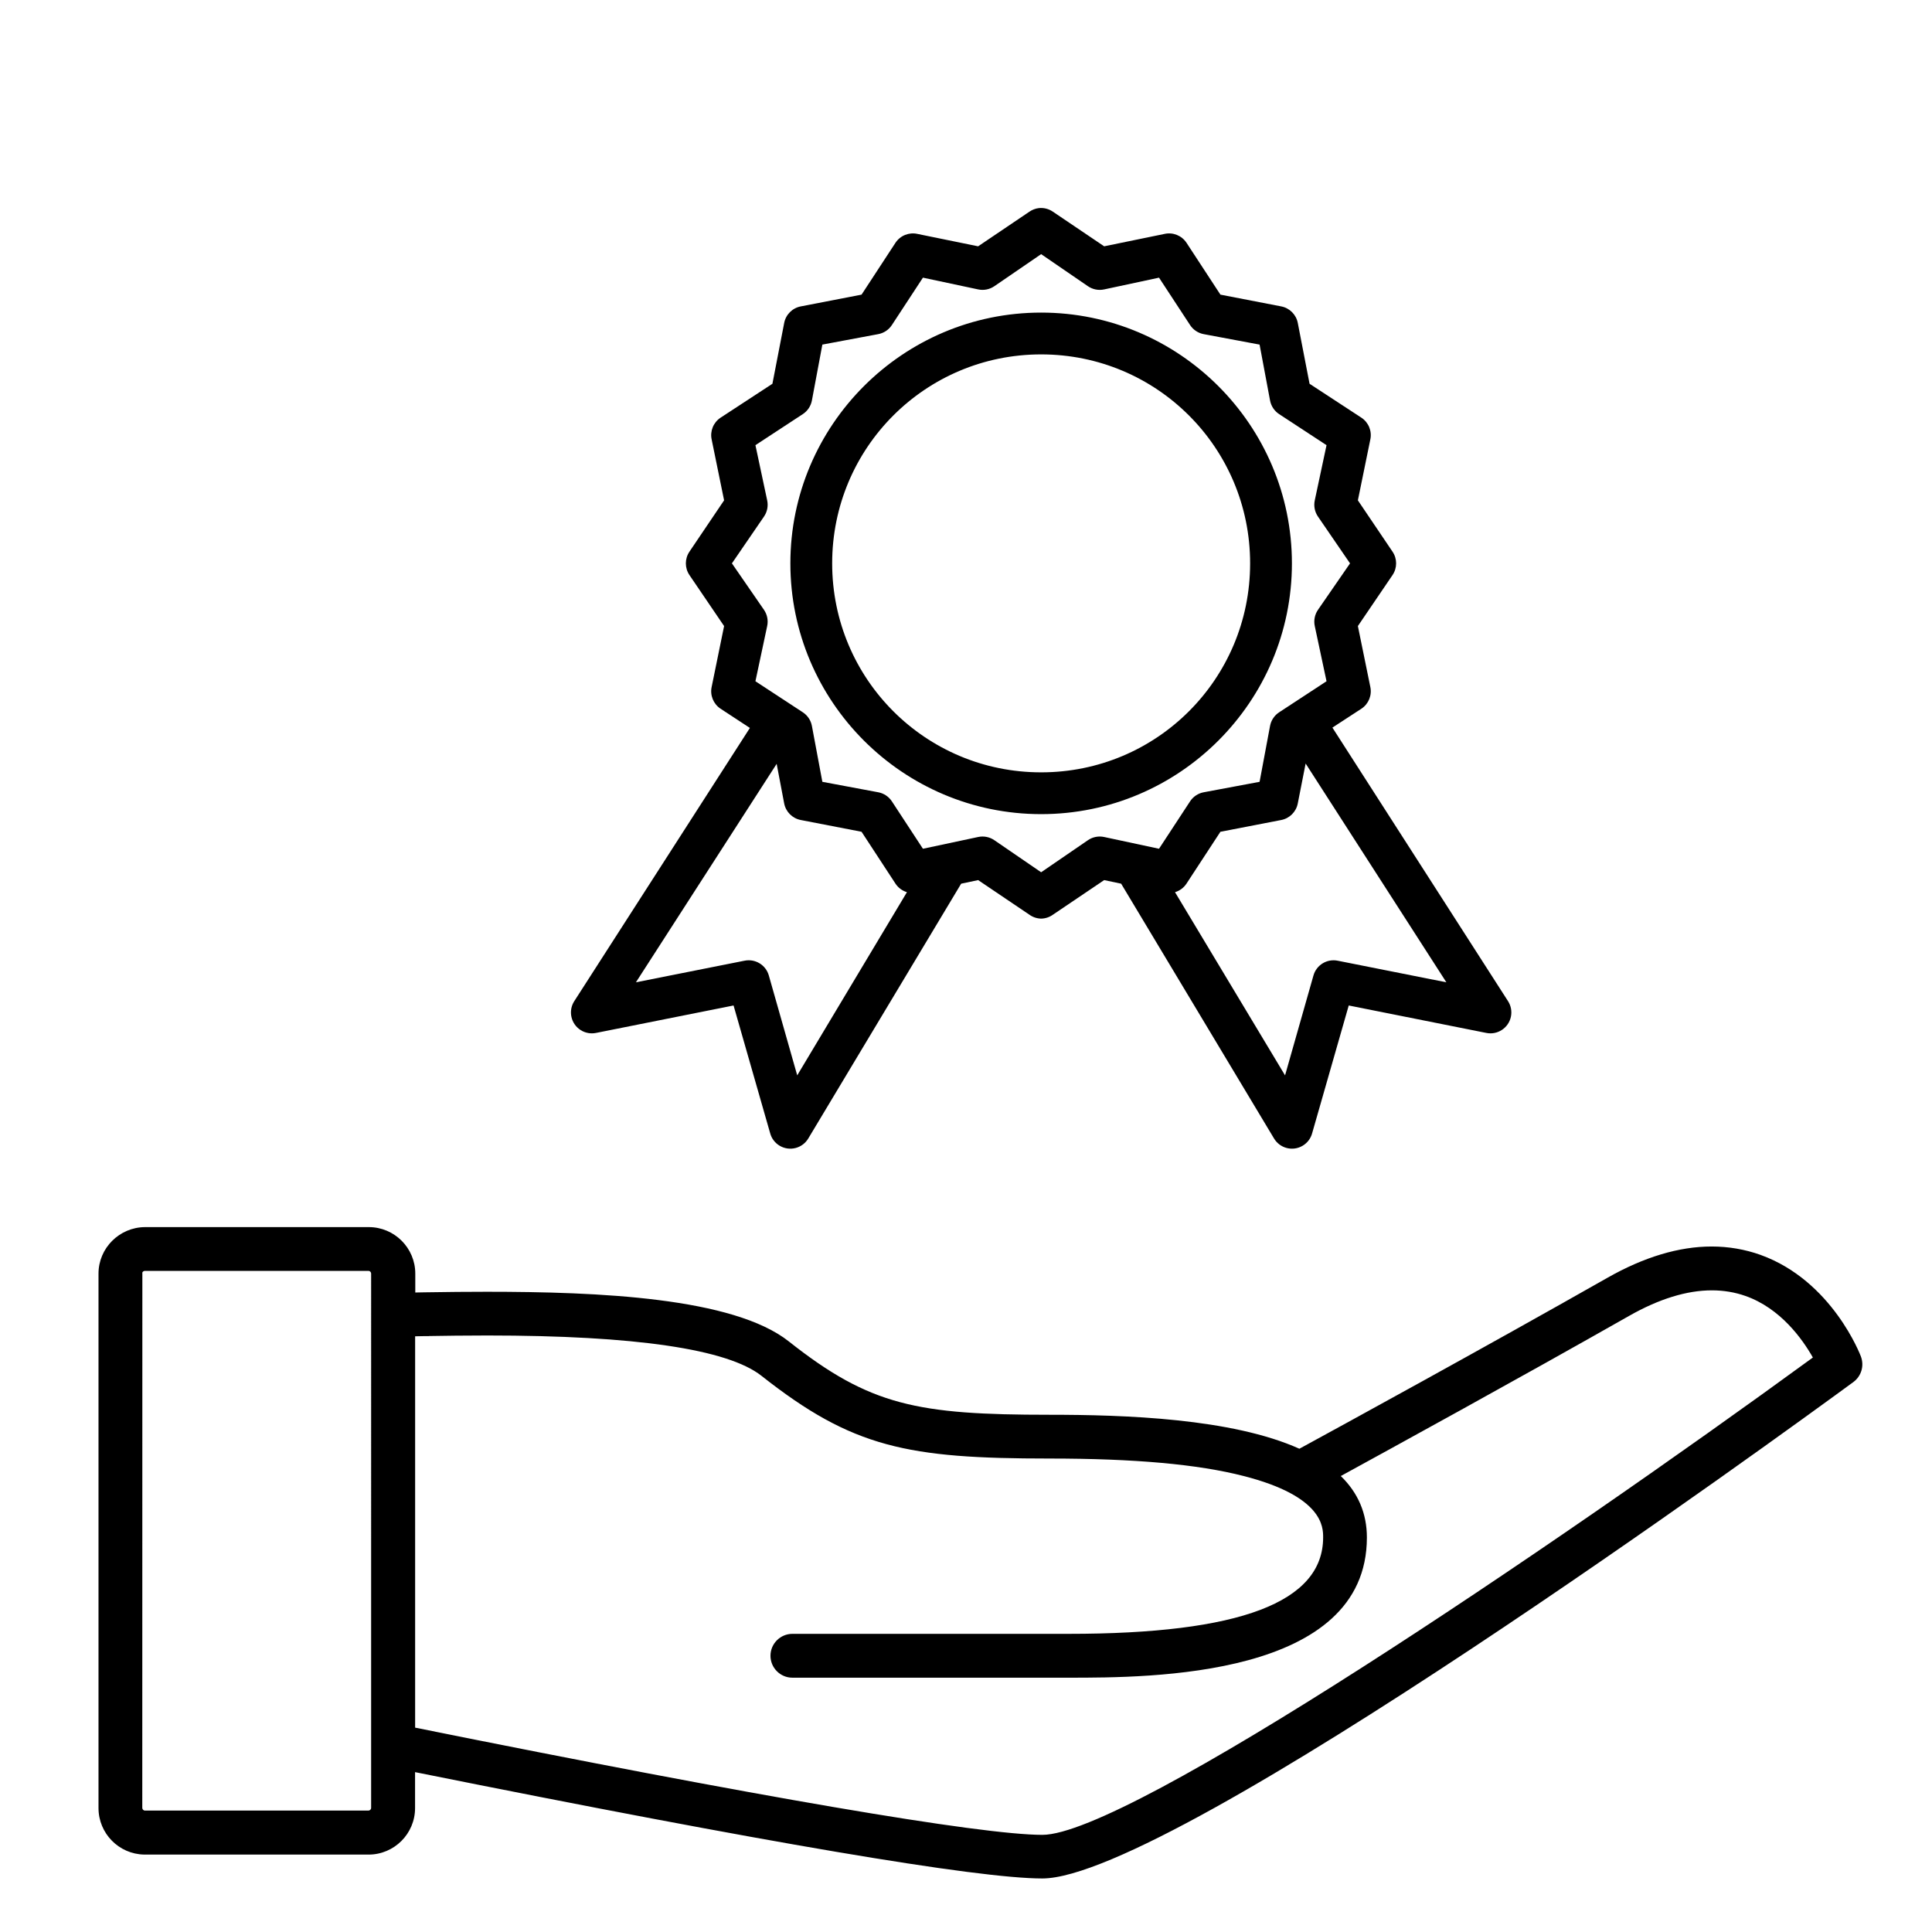
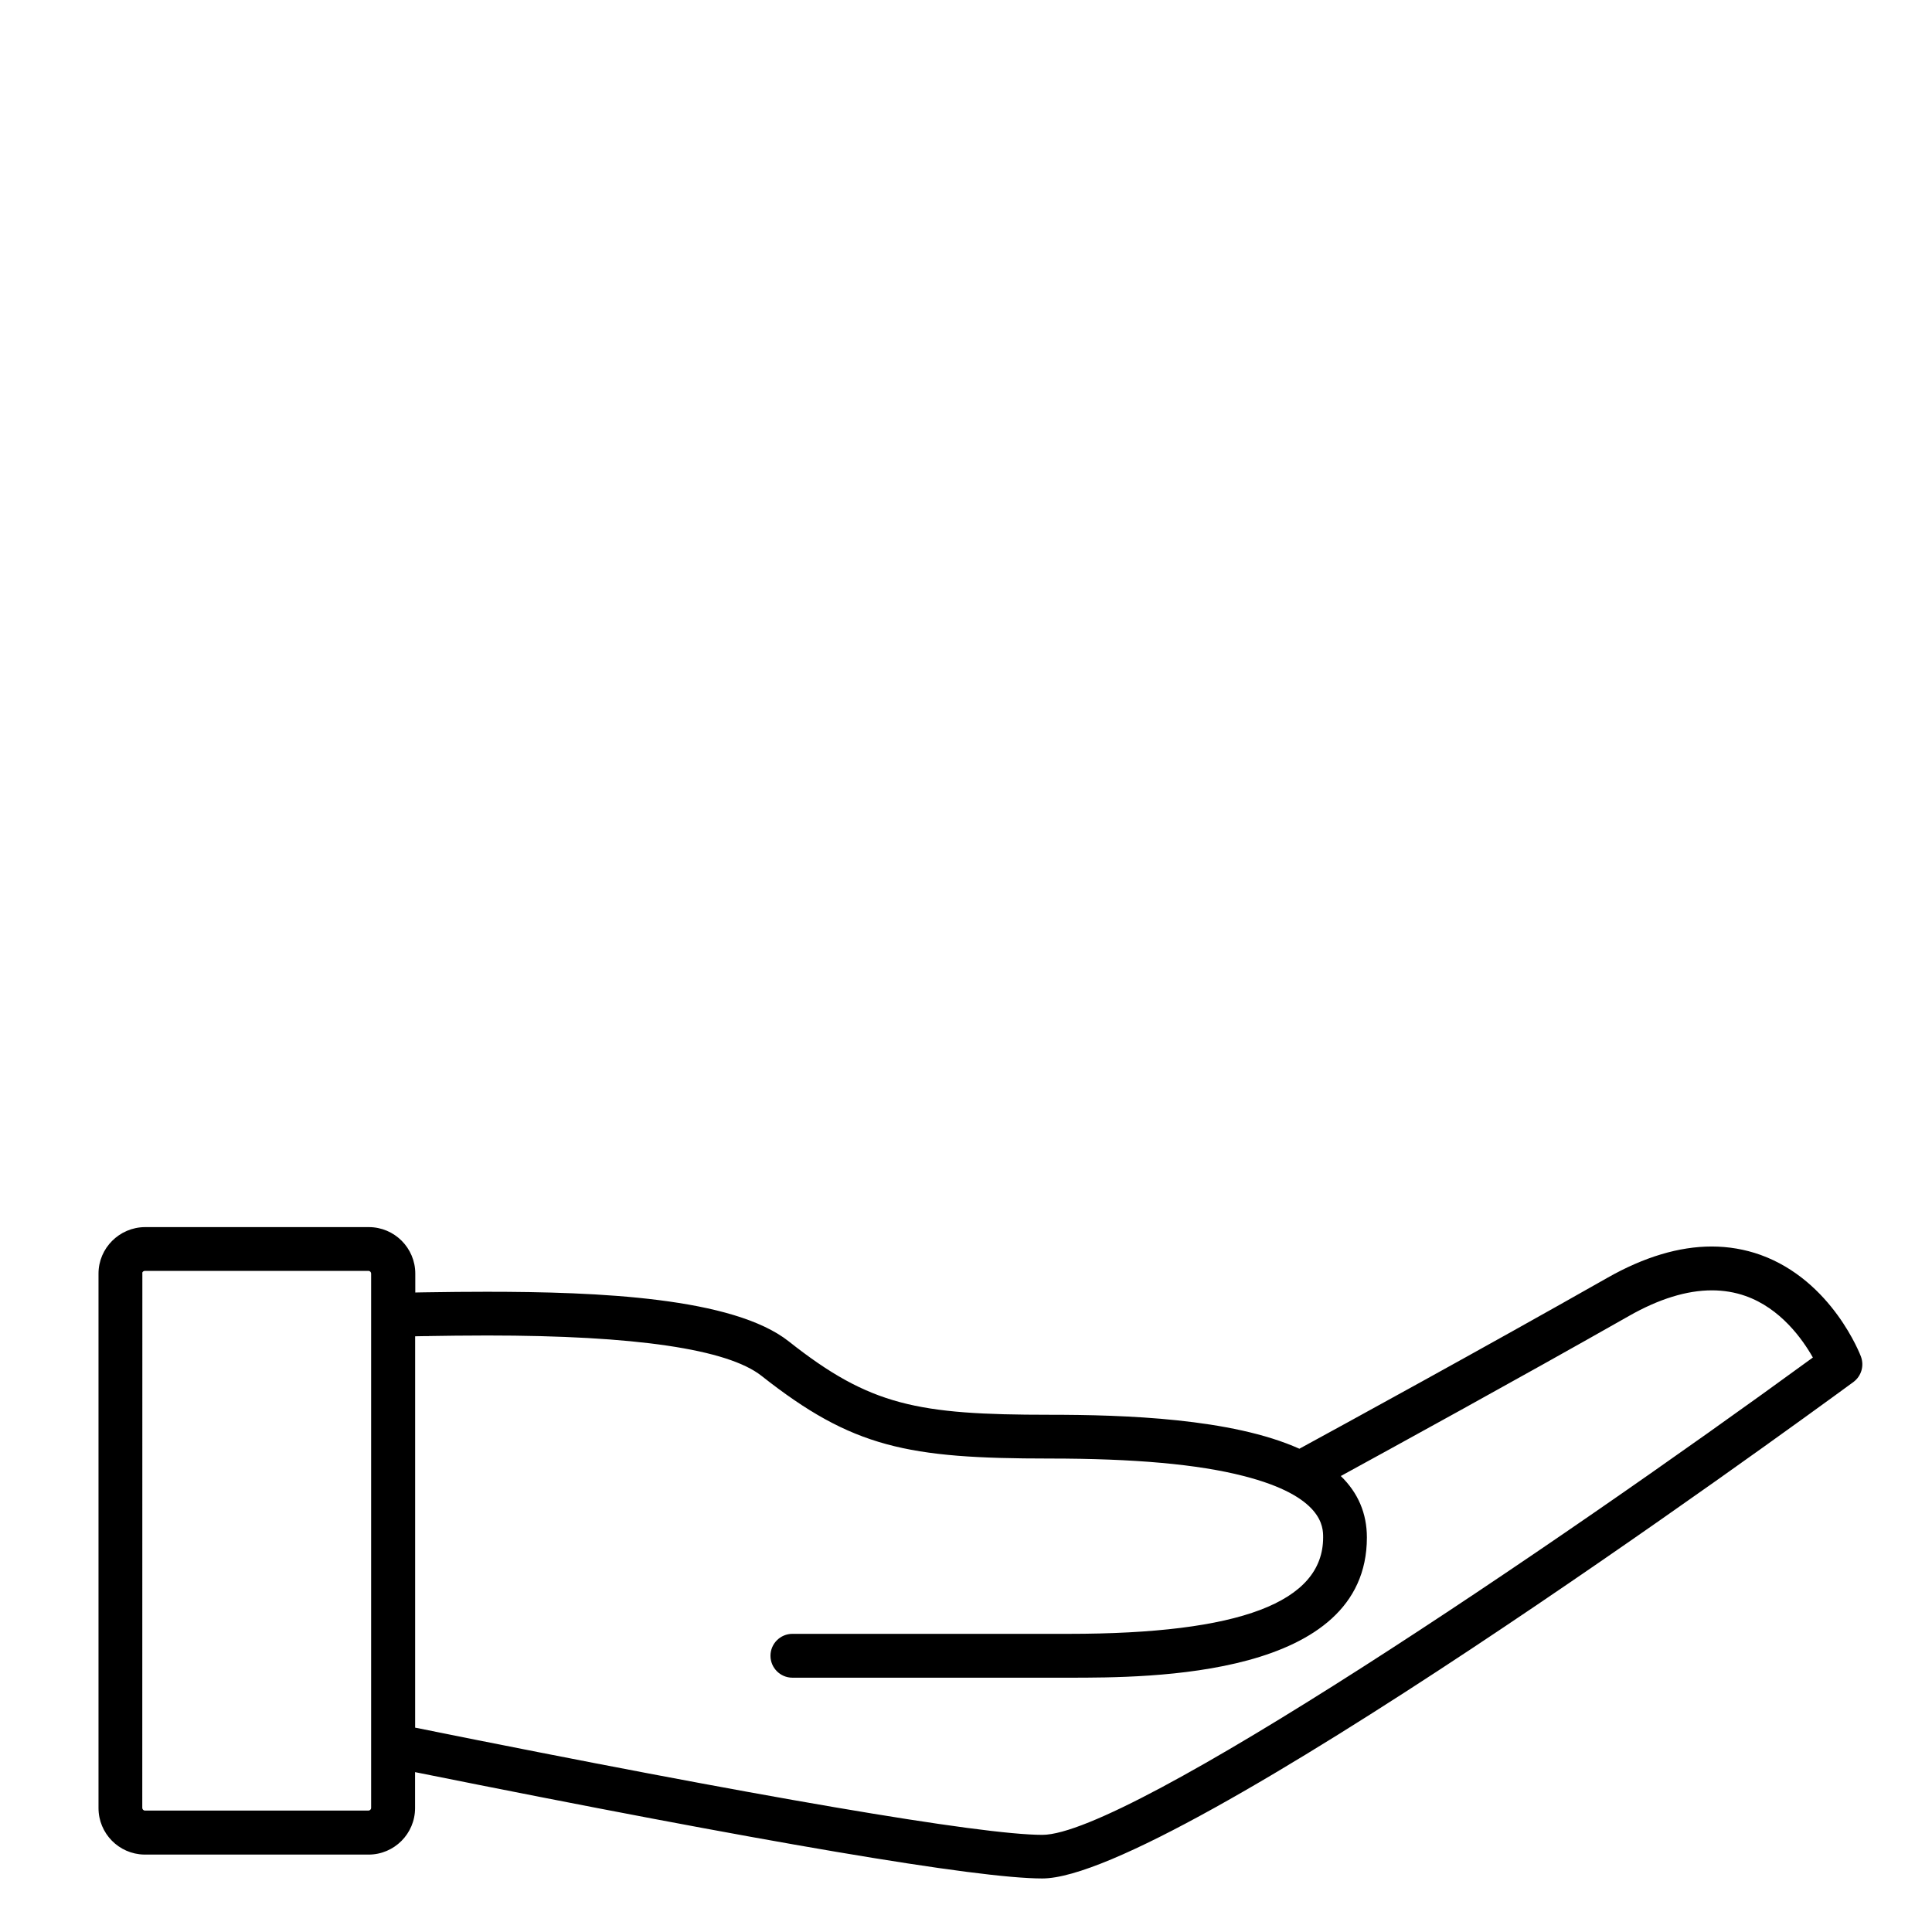
<svg xmlns="http://www.w3.org/2000/svg" version="1.1" id="Layer_1" x="0px" y="0px" width="612px" height="612px" viewBox="0 0 612 612" enable-background="new 0 0 612 612" xml:space="preserve">
  <g transform="translate(0,-952.362)">
-     <path d="M329.079,1018.284c-1.079,0.128-2.108,0.519-3,1.138l-16.239,10.964l-19.238-3.931c-2.665-0.586-5.417,0.522-6.931,2.793   l-10.757,16.446l-19.238,3.724c-2.678,0.506-4.77,2.599-5.276,5.275l-3.723,19.238l-16.447,10.757   c-2.269,1.514-3.378,4.266-2.792,6.931l3.931,19.238l-10.964,16.239c-1.529,2.248-1.529,5.201,0,7.448l10.964,16.136l-3.931,19.239   c-0.586,2.665,0.523,5.416,2.792,6.93l9.311,6.103l-55.649,86.575c-1.96,3.086-1.048,7.176,2.039,9.137   c1.452,0.925,3.208,1.243,4.893,0.896l43.545-8.689l11.586,40.444c0.939,3.532,4.567,5.633,8.101,4.691   c1.681-0.446,3.117-1.54,4-3.037l48.407-80.679l5.379-1.138l16.239,10.963c1.088,0.781,2.386,1.213,3.724,1.242   c1.339-0.028,2.637-0.46,3.724-1.242l16.238-10.963l5.379,1.137l48.407,80.678c1.856,3.151,5.914,4.201,9.064,2.346   c1.5-0.884,2.59-2.319,3.037-3.998l11.584-40.444l43.548,8.688c3.58,0.742,7.084-1.561,7.823-5.14   c0.351-1.687,0.028-3.44-0.894-4.892l-55.648-86.68l9.205-5.998c2.271-1.514,3.38-4.266,2.794-6.93l-3.932-19.239l10.964-16.136   c1.53-2.247,1.53-5.2,0-7.447l-10.964-16.24l3.932-19.238c0.586-2.666-0.522-5.417-2.794-6.93l-16.446-10.758l-3.722-19.238   c-0.507-2.676-2.6-4.769-5.276-5.275l-19.238-3.724l-10.757-16.446c-1.514-2.27-4.266-3.379-6.93-2.792l-19.137,3.931   l-16.238-10.964C332.227,1018.524,330.65,1018.12,329.079,1018.284L329.079,1018.284z M329.803,1032.869l14.791,10.137   c1.506,1.046,3.379,1.42,5.171,1.034l17.378-3.724l9.827,14.999c0.989,1.52,2.56,2.566,4.343,2.896L399,1061.52l3.311,17.687   c0.329,1.783,1.377,3.354,2.896,4.344l14.998,9.827l-3.725,17.48c-0.385,1.793-0.011,3.666,1.035,5.171l10.137,14.792   l-10.137,14.688c-1.046,1.506-1.42,3.379-1.035,5.171l3.725,17.48l-14.998,9.826c-1.519,0.99-2.566,2.561-2.896,4.344L399,1200.018   l-17.688,3.31c-1.783,0.329-3.354,1.376-4.343,2.896l-9.827,14.999l-17.378-3.724c-1.792-0.387-3.665-0.012-5.171,1.034   l-14.791,10.136l-14.791-10.136c-1.506-1.046-3.379-1.421-5.172-1.034l-17.48,3.724l-9.826-14.999   c-0.99-1.52-2.561-2.567-4.344-2.896l-17.688-3.31l-3.309-17.688c-0.33-1.784-1.377-3.354-2.896-4.344l-14.998-9.826l3.723-17.48   c0.387-1.792,0.012-3.666-1.034-5.171l-10.137-14.688l10.137-14.792c1.046-1.506,1.421-3.378,1.034-5.171l-3.723-17.48   l14.998-9.827c1.52-0.99,2.566-2.561,2.896-4.344l3.309-17.687l17.688-3.311c1.783-0.329,3.354-1.375,4.344-2.896l9.826-14.999   l17.48,3.724c1.793,0.386,3.666,0.012,5.172-1.034L329.803,1032.869z M329.803,1051.383c-43.794,0-79.438,35.644-79.438,79.438   c0,43.793,35.644,79.437,79.438,79.437s79.438-35.644,79.438-79.437C409.24,1087.027,373.597,1051.383,329.803,1051.383z    M329.803,1064.623c36.639,0,66.198,29.56,66.198,66.198s-29.56,66.197-66.198,66.197c-36.64,0-66.197-29.559-66.197-66.197   S293.163,1064.623,329.803,1064.623z M413.584,1194.226l44.581,69.3l-34.341-6.826c-3.408-0.732-6.801,1.302-7.758,4.654   l-8.998,31.651l-34.858-58.027c1.485-0.446,2.766-1.397,3.621-2.689l10.757-16.446l19.238-3.723   c2.677-0.506,4.77-2.599,5.276-5.275L413.584,1194.226L413.584,1194.226z M246.021,1194.328l2.378,12.515   c0.507,2.677,2.599,4.769,5.276,5.277l19.238,3.723l10.757,16.445c0.854,1.293,2.136,2.244,3.62,2.69l-34.754,58.027l-8.999-31.653   c-0.958-3.351-4.349-5.386-7.757-4.654l-34.339,6.828L246.021,1194.328L246.021,1194.328z" />
-   </g>
+     </g>
  <path d="M330.164,595.041c-20.669,0-87.52-11.333-198.685-33.682v11.393c0,8.12-6.605,14.726-14.725,14.726H45.654l-0.009-0.006  c-7.99-0.15-14.442-6.697-14.442-14.723V403.438c0-8.068,6.603-14.675,14.718-14.727h70.903c8.12,0,14.725,6.606,14.725,14.727  v5.993c0.265-0.007,0.532-0.014,0.802-0.021c0.661-0.019,1.337-0.038,2.04-0.038c7.275-0.119,13.749-0.178,19.776-0.178  c35.31,0,78.099,1.789,95.716,15.737c25.713,20.334,40.707,23.225,82.572,23.225c23.762,0,57.726,1.121,79.152,10.76l0.403-0.221  c12.723-6.934,57.334-31.315,97.216-53.954c11.56-6.56,22.659-9.886,32.989-9.886c5.32,0,10.509,0.888,15.42,2.638  c22.804,8.182,31.758,31.965,31.846,32.204c1.1,2.958,0.146,6.207-2.372,8.081C565.145,453.878,371.369,595.041,330.164,595.041z   M131.503,547.266c108.62,21.902,179.165,33.961,198.685,33.961c27.042,0,160.489-90.222,244.078-151.206  c-3.357-5.927-10.294-15.604-21.356-19.501c-3.345-1.18-6.923-1.777-10.637-1.777c-7.953,0-16.771,2.72-26.207,8.082  c-35.51,20.168-75.773,42.212-90.931,50.511l-0.414,0.227c5.488,5.317,8.269,11.856,8.269,19.459  c0,44.421-68.628,44.421-94.463,44.421H251.01c-3.83,0-6.945-3.115-6.945-6.943c0-3.83,3.115-6.945,6.945-6.945h87.473  c54.268,0,80.647-9.995,80.647-30.558c0-3.22,0-13.02-25.222-19.449c-14.472-3.719-34.585-5.526-61.491-5.526  c-44.946,0-62.367-3.437-91.187-26.19c-10.759-8.484-39.989-12.787-86.878-12.787c-7.15,0-13.736,0.097-18.448,0.173l0.007,0.022  l-1.397,0.003c-0.729,0-1.439,0.02-2.124,0.038c-0.301,0.009-0.597,0.017-0.887,0.022V547.266z M45.095,403.438L45.07,572.676  c0,0.414,0.329,0.861,0.86,0.861h70.772c0.414,0,0.861-0.329,0.861-0.861V403.438c0-0.414-0.329-0.86-0.861-0.86H45.881  c-0.329,0-0.679,0.208-0.809,0.562L45.095,403.438z" />
-   <path d="M45.932,586.478h70.822c7.539,0,13.725-6.186,13.725-13.726v-12.613c78.437,15.779,173.879,33.902,199.685,33.902  c40.838,0,234.39-140.97,256.349-157.065c2.175-1.619,2.973-4.398,2.03-6.935c-0.363-0.99-9.352-23.753-31.243-31.606  c-14.232-5.073-30.253-2.657-47.579,7.176c-45.21,25.662-97.186,53.935-97.668,54.2c-0.12,0.071-0.242,0.193-0.362,0.241  c-20.418-9.399-52.58-10.896-79.235-10.896c-42.116,0-57.218-2.9-83.193-23.44c-18.678-14.788-66.257-16.141-114.872-15.344  c-1.353,0-2.61,0.072-3.842,0.072v-7.006c0-7.54-6.113-13.727-13.725-13.727H45.927c-7.611,0.049-13.725,6.187-13.725,13.727  v169.312c0,7.612,6.113,13.726,13.725,13.726L45.932,586.478z M134.514,422.237c26.725-0.436,89.379-1.354,107.337,12.807  c28.585,22.568,45.911,25.976,90.567,25.976c26.846,0,47.07,1.788,61.738,5.558c25.975,6.621,25.975,17.011,25.975,20.418  c0,21.216-26.724,31.558-81.647,31.558H251.01c-3.287,0-5.945,2.657-5.945,5.945c0,3.285,2.658,5.943,5.945,5.943h87.517  c25.541,0,93.463,0,93.463-43.421c0-8.215-3.335-14.668-8.966-19.67c14.475-7.926,55.746-30.494,92.548-51.396  c14.159-8.047,26.845-10.196,37.67-6.379c11.937,4.204,19.112,14.836,22.328,20.731c-85.131,62.15-217.86,151.919-245.382,151.919  c-19.669,0-90.566-12.129-199.685-34.143V422.313c1.232,0,2.585-0.073,4.011-0.073L134.514,422.237z M44.021,403.438  c0-1.063,0.87-1.86,1.86-1.86h70.822c1.063,0,1.861,0.87,1.861,1.86v169.238c0,1.064-0.87,1.861-1.861,1.861H45.931  c-1.063,0-1.86-0.869-1.86-1.861l0.024-169.238H44.021z" />
</svg>